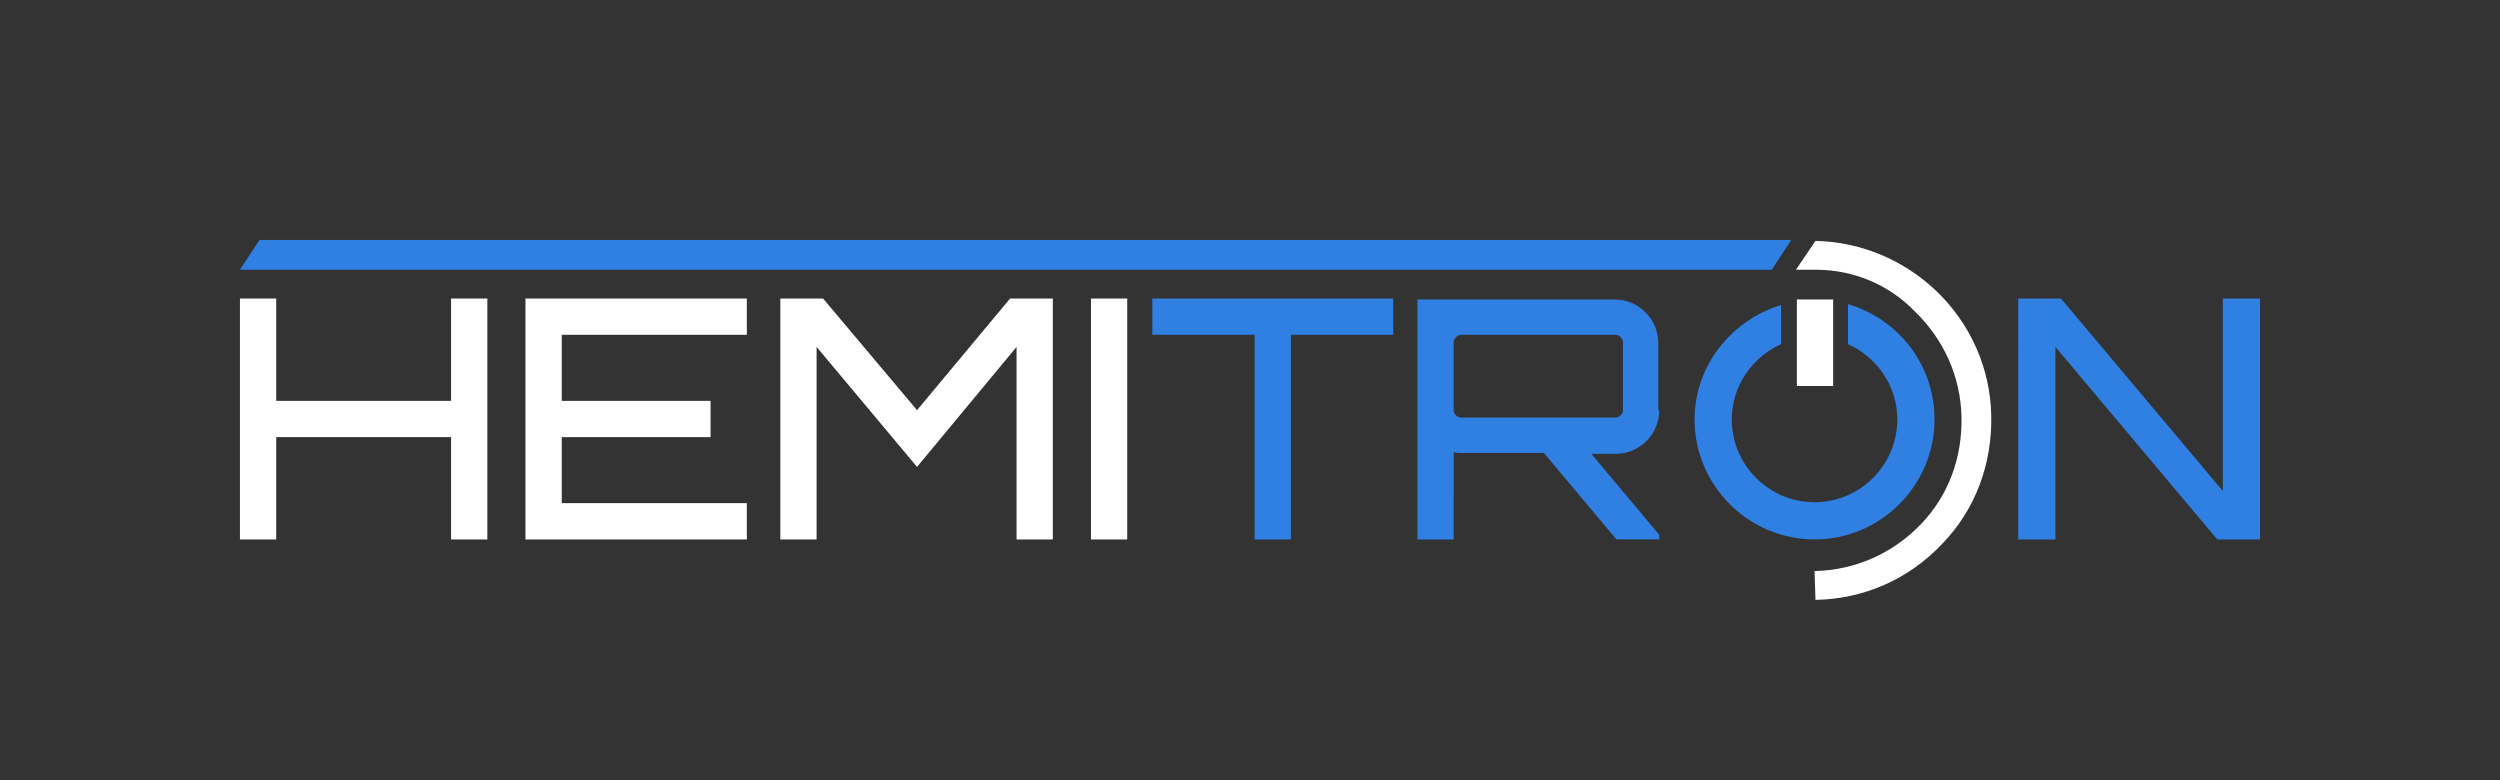
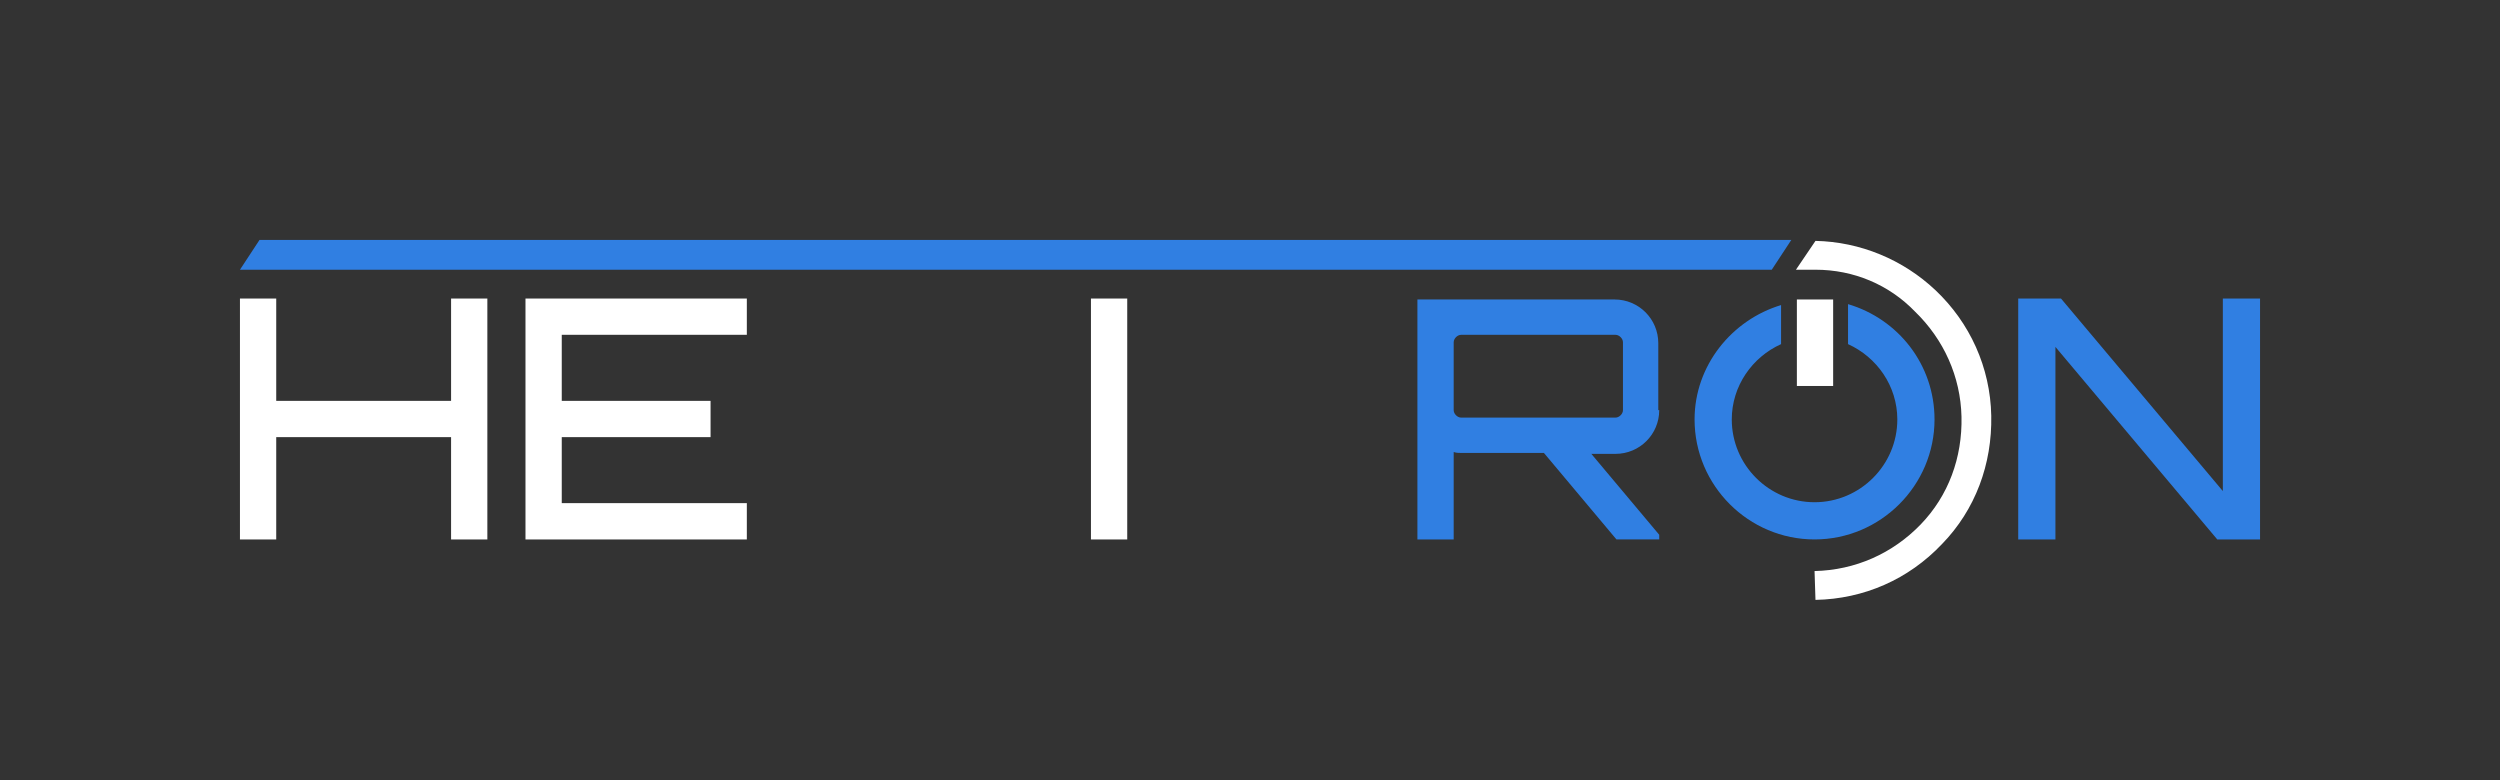
<svg xmlns="http://www.w3.org/2000/svg" version="1.1" id="Calque_1" x="0" y="0" viewBox="0 0 268.8 83.9" xml:space="preserve">
  <rect x="0" y="0" width="268.8" height="83.9" fill="#333333" stroke="none" />
  <style>.st0{fill:#fff}.st1{fill:#307fe2}</style>
  <g id="XMLID_1_">
    <g id="XMLID_4_">
      <g id="XMLID_159_">
        <path id="XMLID_160_" class="st0" d="M195.2 29h-2.1l2.1-3.1c4.8.1 9.4 2 12.9 5.3 3.7 3.5 5.9 8.3 6 13.5.1 5.2-1.7 10.1-5.3 13.8-3.6 3.8-8.4 5.9-13.6 6l-.1-3.1c4.4-.1 8.4-1.9 11.4-5s4.5-7.2 4.4-11.6c-.1-4.3-1.9-8.3-5-11.3-2.8-2.9-6.6-4.5-10.7-4.5" />
      </g>
      <path id="XMLID_157_" class="st0" d="M52.4 32.1V58h-3.9V47H29.7v11h-3.9V32.1h3.9v11h18.8v-11h3.9z" />
      <path id="XMLID_155_" class="st0" d="M80.3 36H60.4v7.1h16V47h-16v7.1h19.9V58H56.5V32.1h23.8V36z" />
-       <path id="XMLID_153_" class="st0" d="M108.6 32.1h4.6V58h-3.9V37.3L98.6 50.2 87.8 37.3V58h-3.9V32.1h4.6l10.1 12 10-12z" />
      <path id="XMLID_151_" class="st0" d="M117.3 32.1h3.9V58h-3.9V32.1z" />
      <path id="XMLID_150_" class="st0" d="M193.2 32.2h3.9v9.3h-3.9z" />
      <g id="XMLID_139_">
-         <path id="XMLID_148_" class="st1" d="M149.8 32.1V36h-11v22h-3.9V36h-11v-3.9h25.9z" />
        <path id="XMLID_145_" class="st1" d="M178.4 44.1c0 2.6-2.1 4.7-4.7 4.7h-2.6l7.3 8.7v.5h-4.6l-7.8-9.3h-8.9c-.3 0-.5 0-.8-.1V58h-3.9V32.2h21.2c2.6 0 4.7 2.1 4.7 4.7v7.2zm-4.7.8c.4 0 .8-.4.8-.8v-7.3c0-.4-.4-.8-.8-.8h-16.6c-.4 0-.8.4-.8.8v7.3c0 .4.4.8.8.8h16.6z" />
        <path id="XMLID_143_" class="st1" d="M239.1 32.1h3.9V58h-4.6L221 37.3V58h-4V32.1h4.6L239 52.8V32.1z" />
        <g id="XMLID_141_">
          <path id="XMLID_142_" class="st1" d="M190.5 29H25.8l2.1-3.2h164.7z" />
        </g>
        <path id="XMLID_140_" class="st1" d="M198.7 32.7V37c3.1 1.4 5.3 4.5 5.3 8.1 0 4.9-4 8.9-8.9 8.9s-8.9-4-8.9-8.9c0-3.6 2.2-6.7 5.3-8.1v-4.2c-5.3 1.6-9.3 6.5-9.3 12.3 0 7.1 5.8 12.9 12.9 12.9S208 52.2 208 45.1c0-5.9-3.9-10.8-9.3-12.4z" />
      </g>
    </g>
  </g>
</svg>